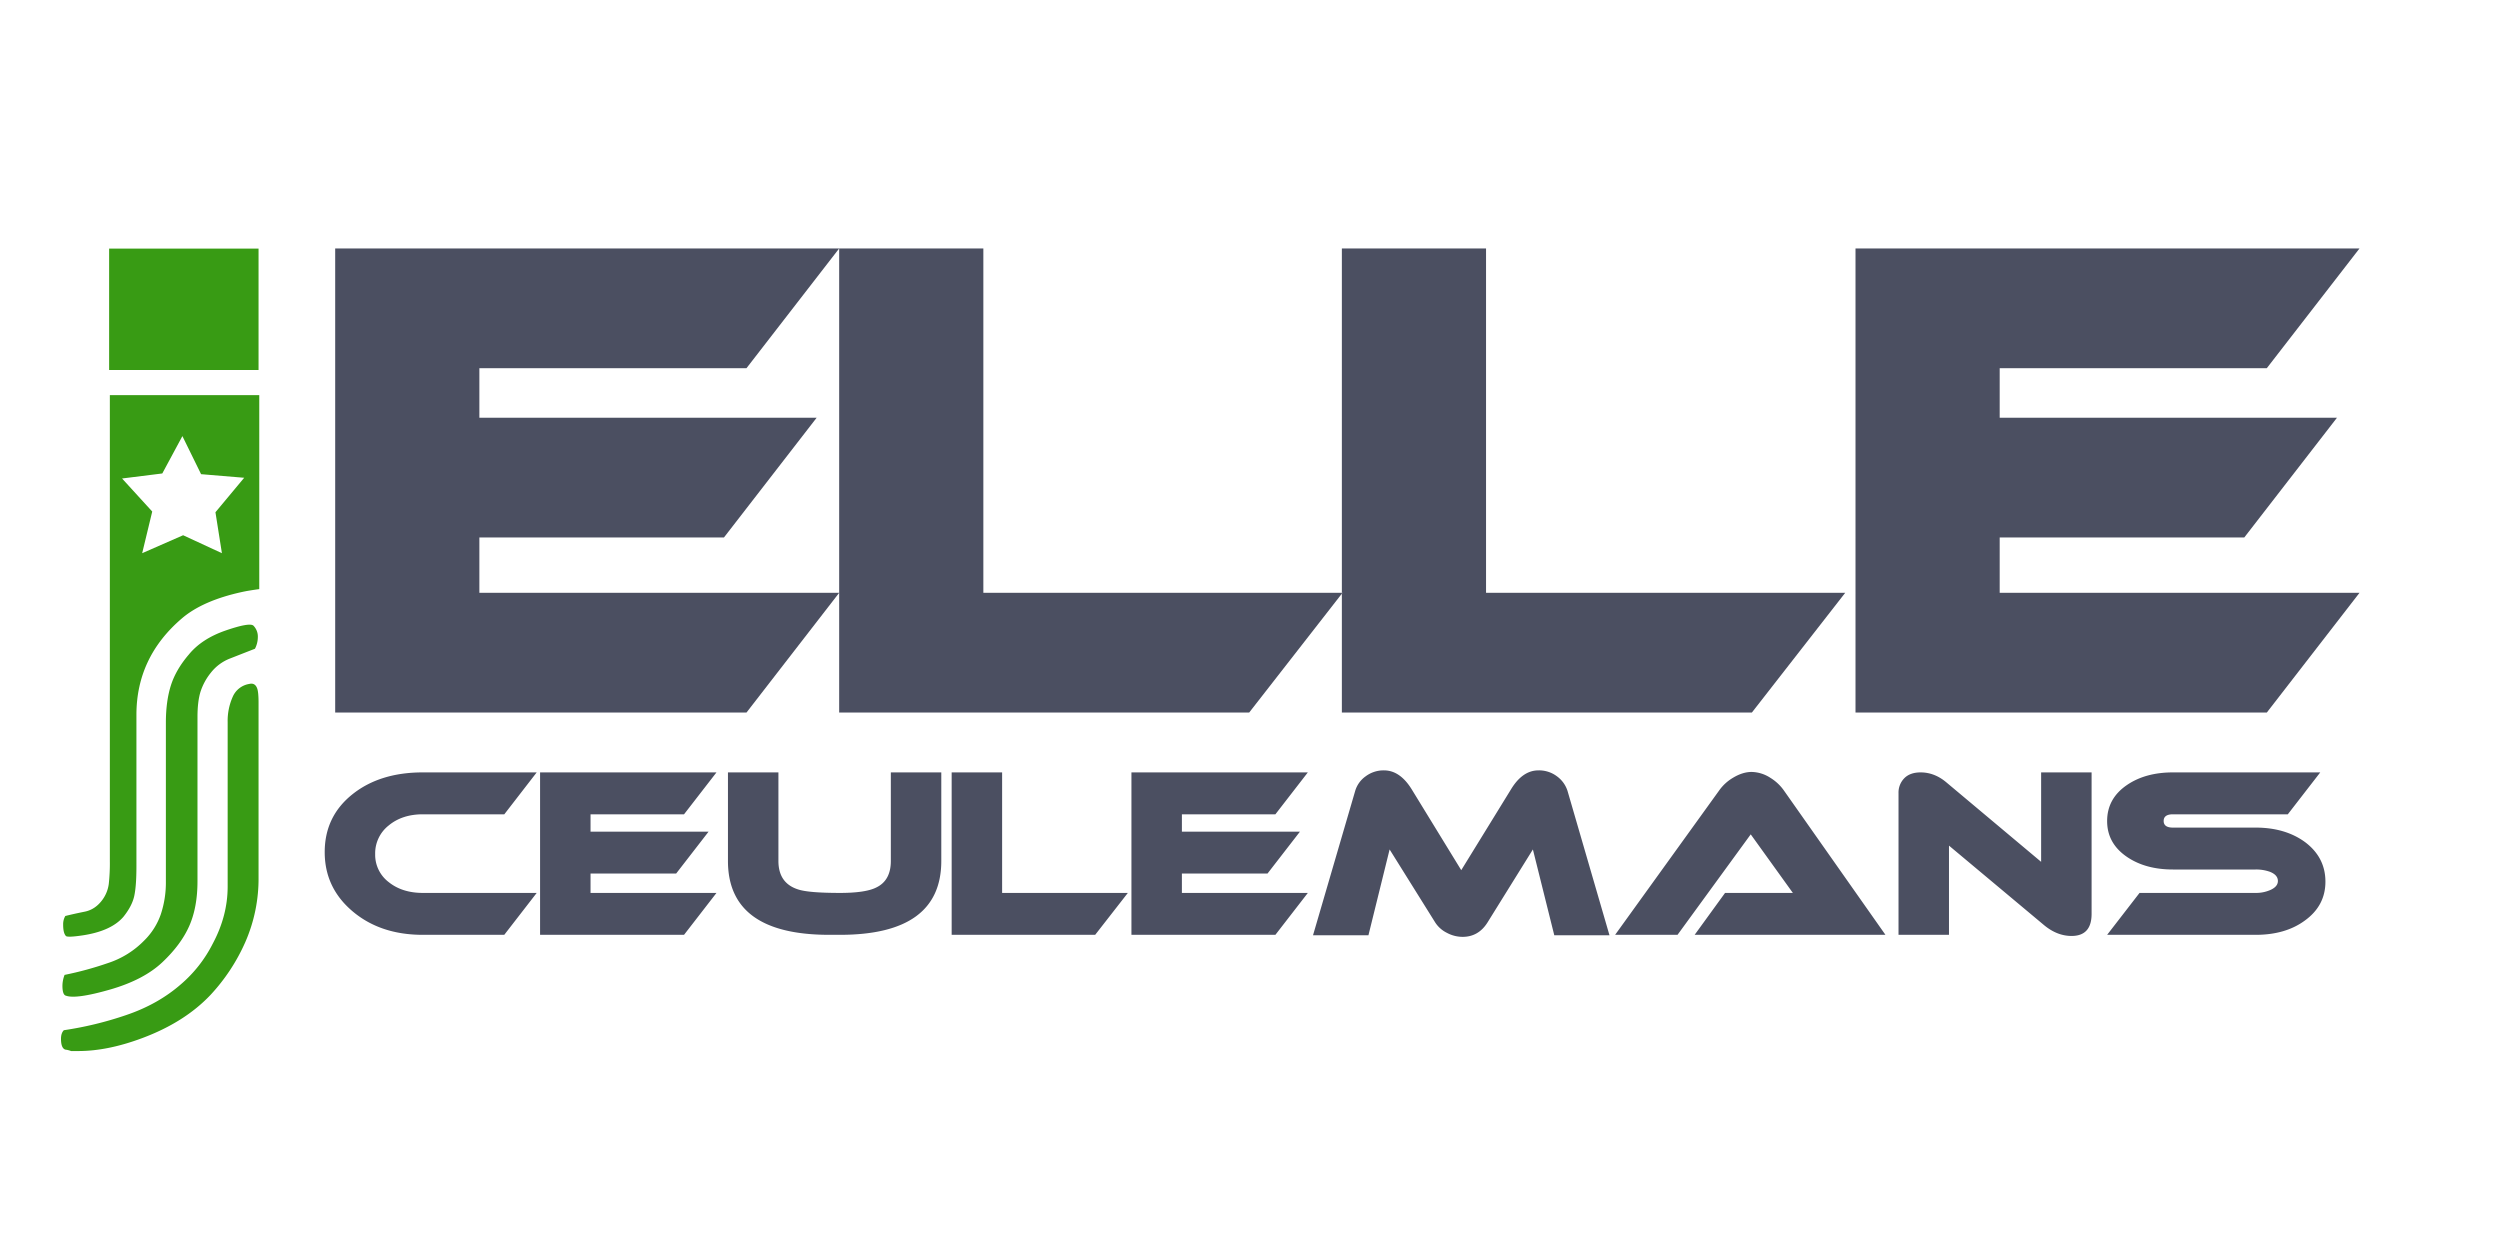
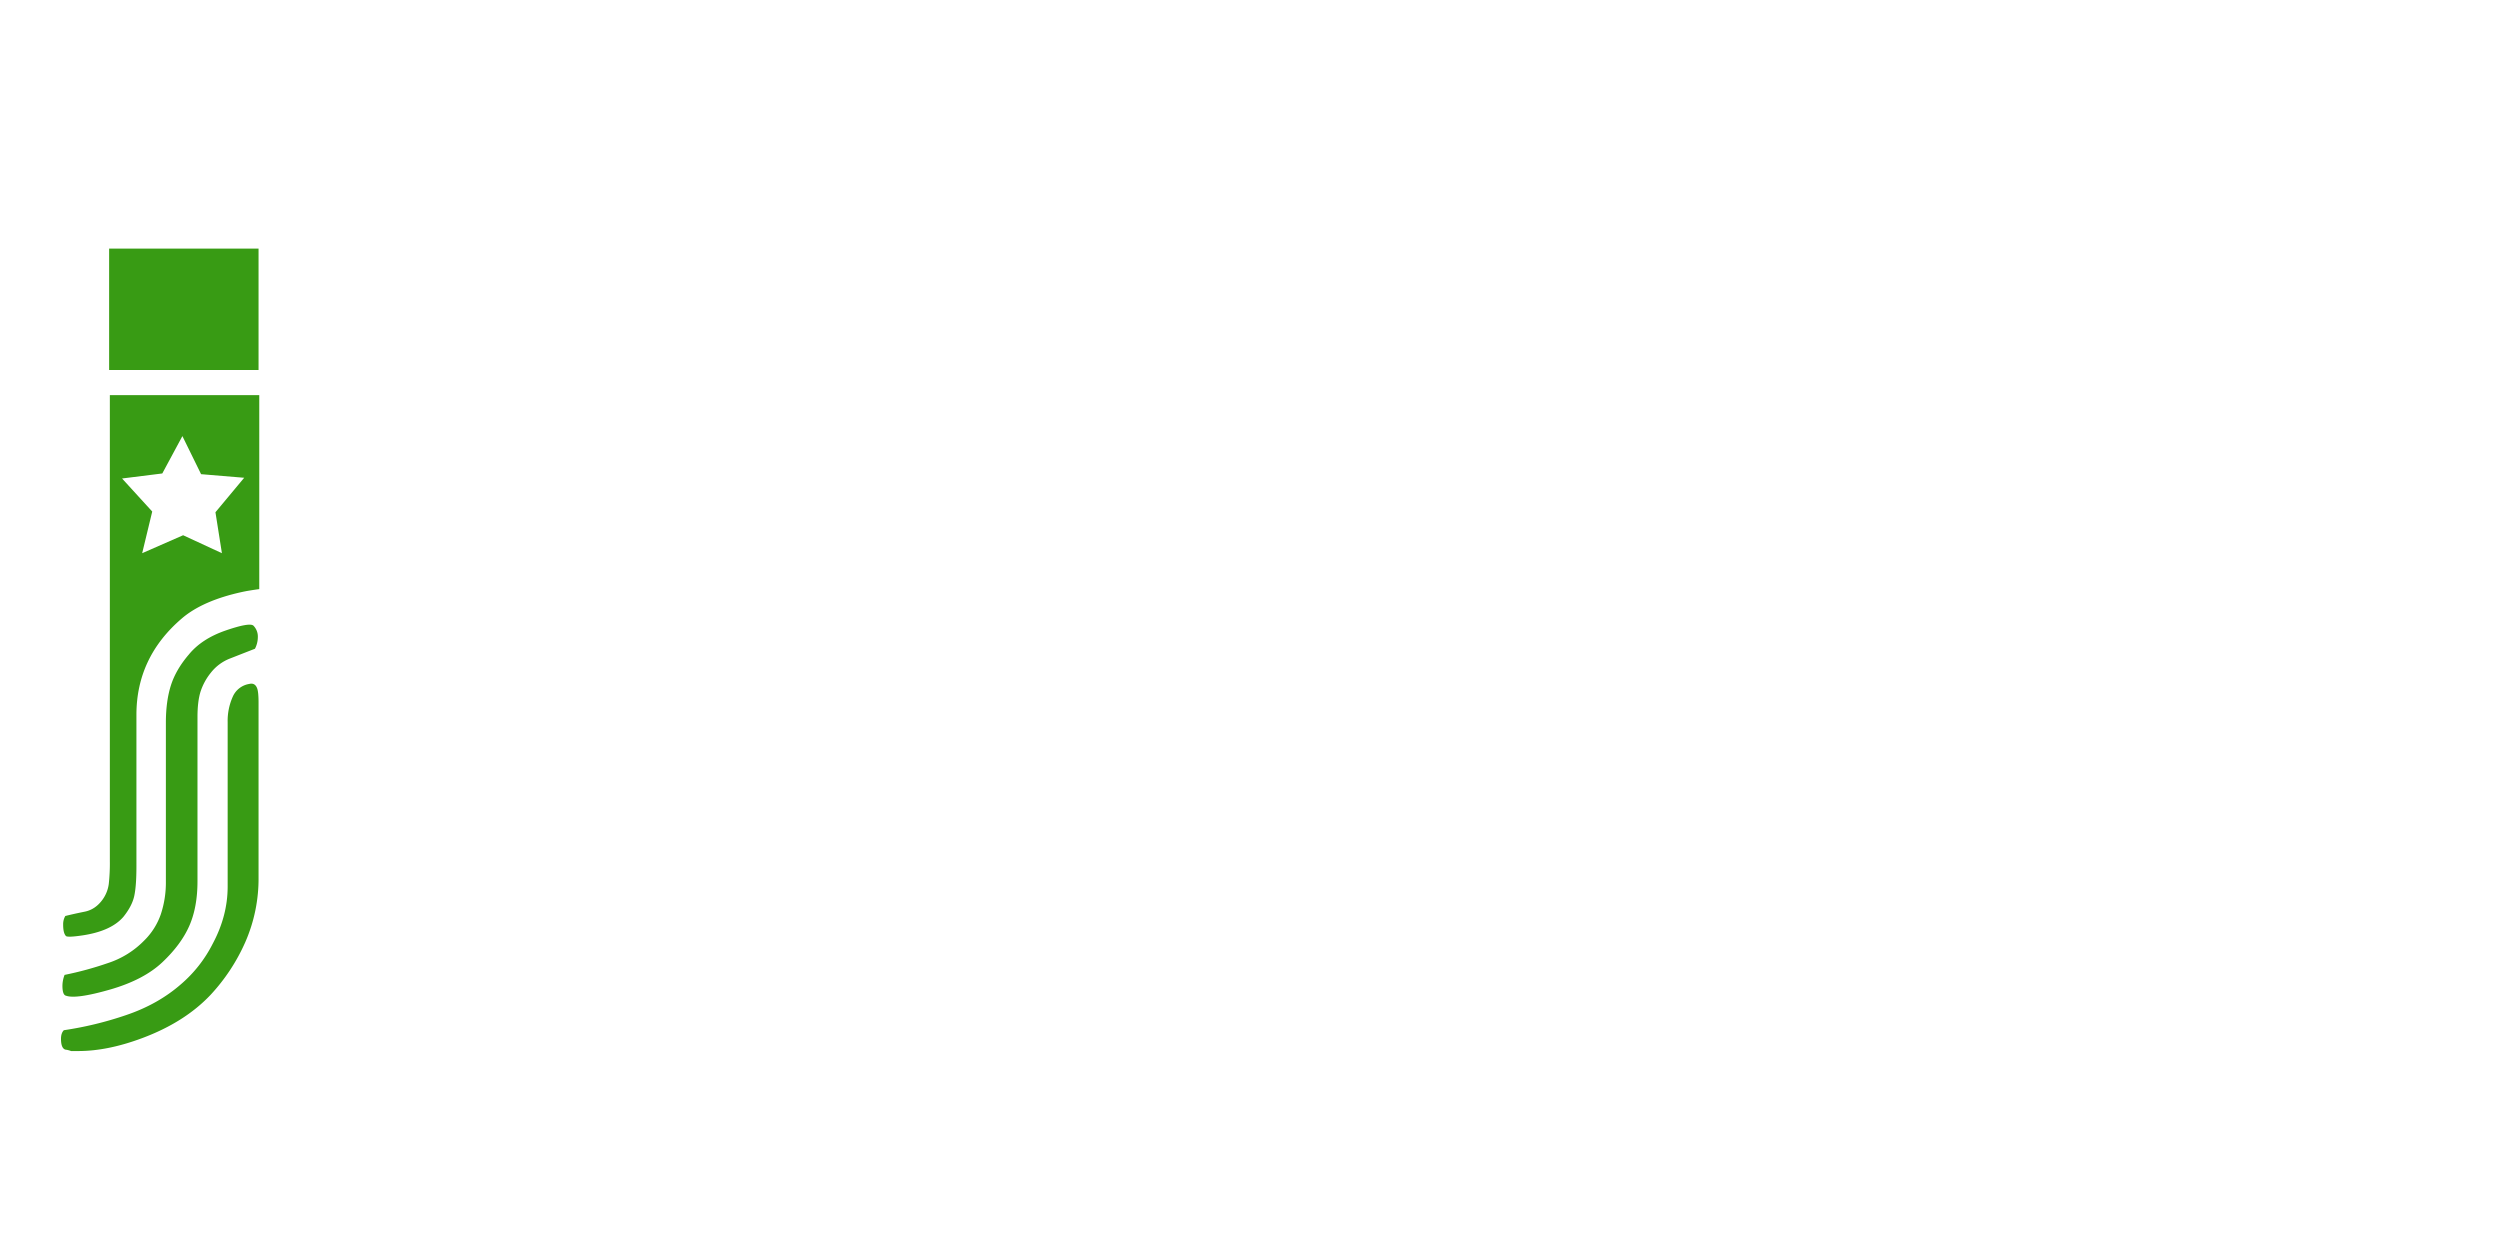
<svg xmlns="http://www.w3.org/2000/svg" width="1942" height="972" viewBox="0 0 1942 972">
  <defs>
    <style>
      .cls-1 {
        fill: #4b4f61;
      }

      .cls-1, .cls-2 {
        fill-rule: evenodd;
      }

      .cls-2 {
        fill: #389b14;
      }
    </style>
  </defs>
-   <path id="ceulemans" class="cls-1" d="M328.48,693.623q-16.077,0-26.564-8.424a26.65,26.65,0,0,1-10.484-21.763,27.559,27.559,0,0,1,10.484-22.2q10.483-8.688,26.564-8.688h63.263L416.907,600h-88.55q-33.428,0-54.775,17.15t-21.35,44.8q0,27.654,21.613,45.938t54.512,18.287h63.35l25.2-32.55H328.48Zm130.25,0v-15.05h66.5l25.2-32.55h-91.7V632.548h72.625l25.2-32.55H419.53V726.173H531.355l25.2-32.55H458.73ZM731.2,600H692v68.775q0,15.225-11.354,20.65-8.384,4.2-28.117,4.2-24.8,0-32.835-2.8-15.019-4.9-15.019-22.05V600h-39.2v68.775q0,57.4,78.75,57.4h8.225q78.75,0,78.749-57.4V600Zm47.249,93.625V600h-39.2V726.173H850.726l25.375-32.55h-97.65Zm139.648,0v-15.05h66.5l25.2-32.55H918.1V632.548h72.625l25.2-32.55H878.9V726.173H990.724l25.2-32.55H918.1Zm299.6-79.1a22.483,22.483,0,0,0-8.23-11.462,23.115,23.115,0,0,0-14.35-4.638q-12.42,0-21.35,14.7l-38.67,62.825-38.5-62.825q-9.105-14.7-21.53-14.7a23.2,23.2,0,0,0-14.26,4.638,21.326,21.326,0,0,0-8.14,11.462l-32.72,112H1063l16.45-66.675,35.52,56.875a22.8,22.8,0,0,0,8.93,7.875,25.857,25.857,0,0,0,12.25,3.15q12.24,0,19.25-11.025l35.35-56.875,16.62,66.675h42.88Zm246.92,111.65L1385.7,614a35.5,35.5,0,0,0-10.5-9.8,27.512,27.512,0,0,0-14.53-4.55q-7.005,0-14.52,4.55a34.9,34.9,0,0,0-10.68,9.8l-80.85,112.175h48.48l56.87-78.05,32.73,45.5h-52.68l-23.62,32.55h148.22ZM1624.75,600h-39.2v69.475l-73.85-61.93Q1502.6,600,1491.92,600q-8.22,0-12.69,4.559a15.863,15.863,0,0,0-4.46,11.563V726.173h39.2v-69.3l73.85,61.775q10.155,8.4,21.35,8.4,15.57,0,15.58-17.15V600Zm63.17,0q-21.36,0-35.7,9.8-15.4,10.5-15.4,28,0,17.325,15.4,27.825,14.34,9.8,35.7,9.8h64.22a31.78,31.78,0,0,1,11.03,1.75q6.3,2.454,6.3,7.175,0,4.554-6.29,7.175a27.711,27.711,0,0,1-11.01,2.1h-90.18l-25.17,32.55H1752.2q23.07,0,38.11-11.025,16.08-11.55,16.08-30.275,0-18.9-15.92-30.8-15.4-11.2-38.33-11.2h-64.22q-7.185,0-7.18-5.162t7.18-5.163h89.25l25.2-32.55H1687.92Z" />
-   <path id="elle" class="cls-1" d="M372.375,460.5v-43h190l72-93h-262V286h207.5l72-93h-391.5V553.5h319.5l72-93h-279.5Zm391.494,0V193h-112V553.5h318.5l72.5-93h-279Zm390.491,0V193h-112V553.5h318.5l72.5-93h-279Zm399,0v-43h190l72-93h-262V286h207.5l72-93h-391.5V553.5h319.5l72-93h-279.5Z" />
  <path id="j" class="cls-2" d="M200.842,287.425V193.117H84.771v94.308H200.842ZM85.329,668.564a149.38,149.38,0,0,1-.837,18.136,26.74,26.74,0,0,1-4.743,12q-5.585,7.808-13.951,9.486t-15.067,3.349a12.764,12.764,0,0,0-1.674,6.7q0,6.7,2.232,8.929,1.674,1.111,12.835-.558,22.313-3.35,31.808-14.509,6.7-8.372,8.37-16.183t1.674-22.88V555.283q0-44.639,35.157-74.777,16.177-13.942,46.875-20.648,5.022-1.111,13.392-2.232V306.957H85.329V668.564ZM132.762,532.4q-3.911,12.282-3.906,29.018V684.747a78.347,78.347,0,0,1-3.907,25.391,52.726,52.726,0,0,1-12.834,20.368,69.351,69.351,0,0,1-28.181,17.578,261.32,261.32,0,0,1-33.761,9.208,23.88,23.88,0,0,0-1.674,8.37q0,7.246,2.79,7.813,7.808,2.785,34.04-4.744t40.737-21.205q14.5-13.68,20.926-28.181,6.408-14.517,6.417-34.6V556.957q0-11.72,2.232-19.253a45.958,45.958,0,0,1,8.092-15.066A34.935,34.935,0,0,1,178.8,511.477q9.207-3.624,19.252-7.534a19.86,19.86,0,0,0,2.232-8.928,12.077,12.077,0,0,0-3.348-8.929q-2.8-2.786-21.484,3.627-18.7,6.423-28.739,18.695Q136.668,520.126,132.762,532.4Zm57.757,199.5a122.7,122.7,0,0,0,10.323-50.5V545.8q0-8.37-1.116-11.161-1.674-4.459-6.138-3.348a16.9,16.9,0,0,0-12.835,10.045,45.716,45.716,0,0,0-3.906,19.531v127.79q0,22.875-11.719,44.643a101.894,101.894,0,0,1-24.554,31.25q-17.865,15.616-42.689,24a271.515,271.515,0,0,1-48.27,11.718q-2.236,2.225-2.232,6.7,0,7.245,3.348,8.37a18.006,18.006,0,0,1,4.464,1.116h5.58q22.875,0,49.666-10.044,32.919-12.282,53.013-33.483A147.209,147.209,0,0,0,190.519,731.9ZM141.691,338.765L156.2,368.341l33.482,2.79L167.36,397.917l5.022,31.808-30.133-13.951-31.808,13.951,7.812-32.367L94.816,371.689l31.251-3.906Z" />
</svg>